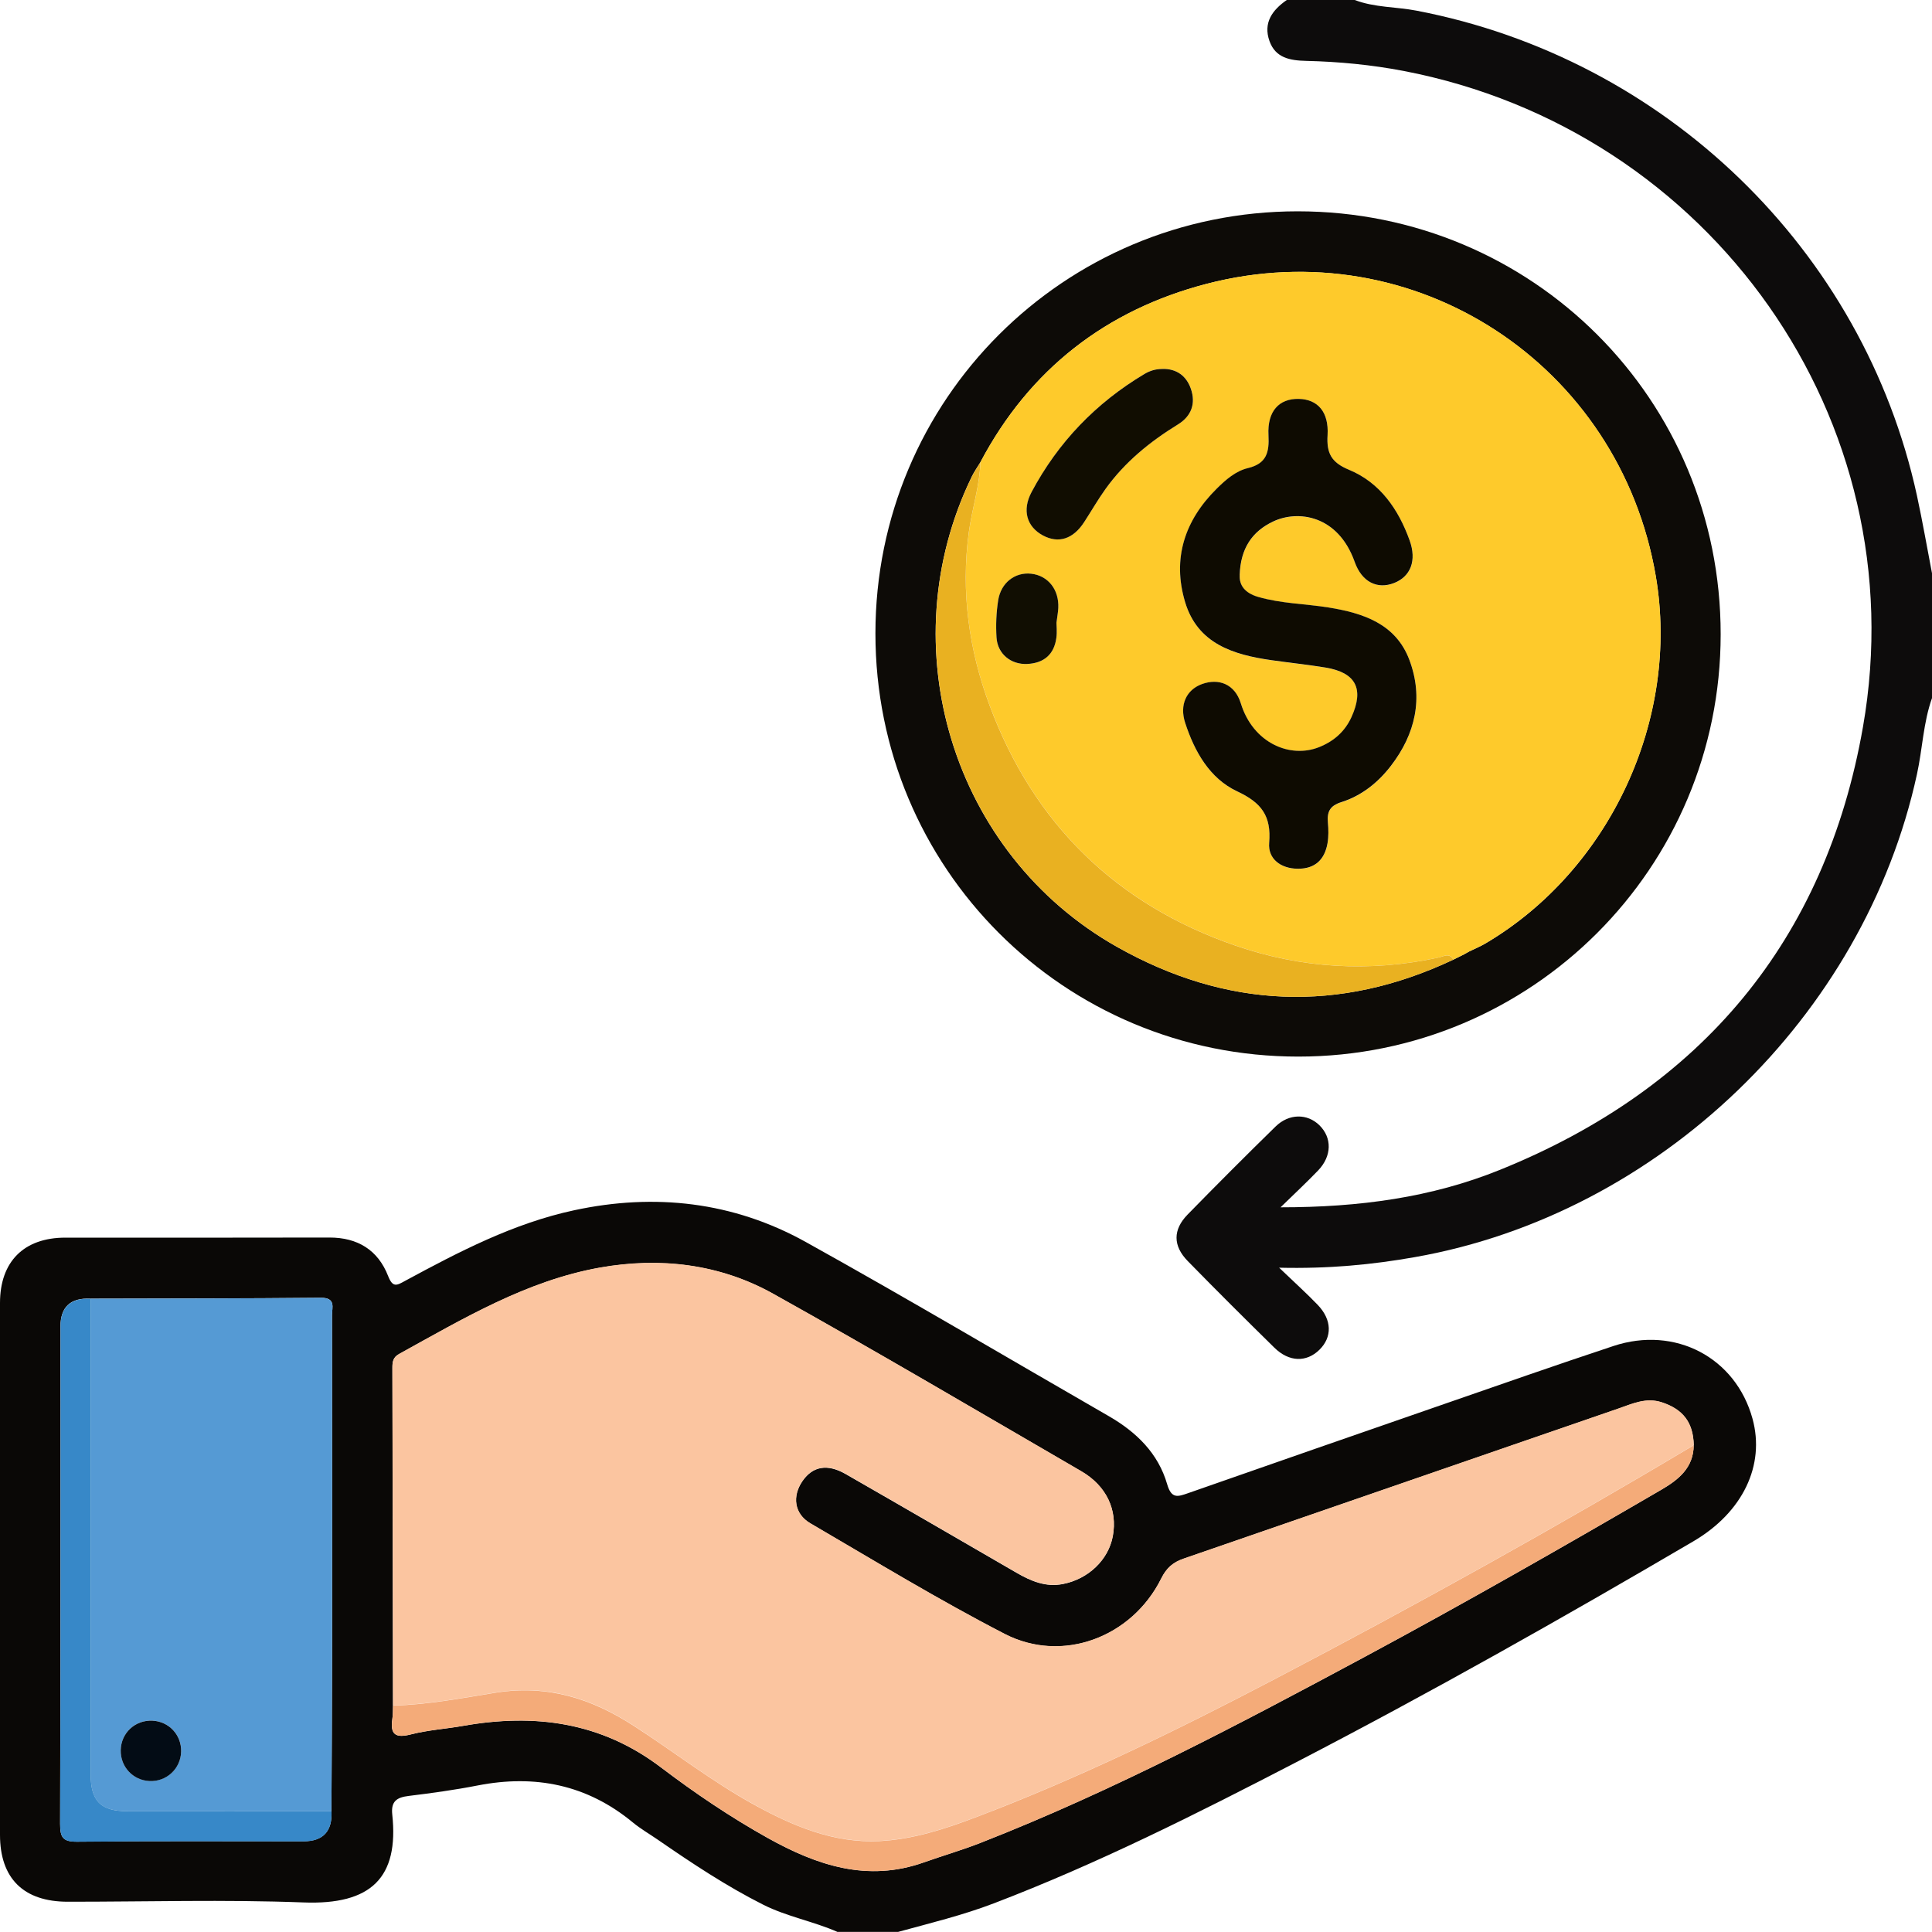
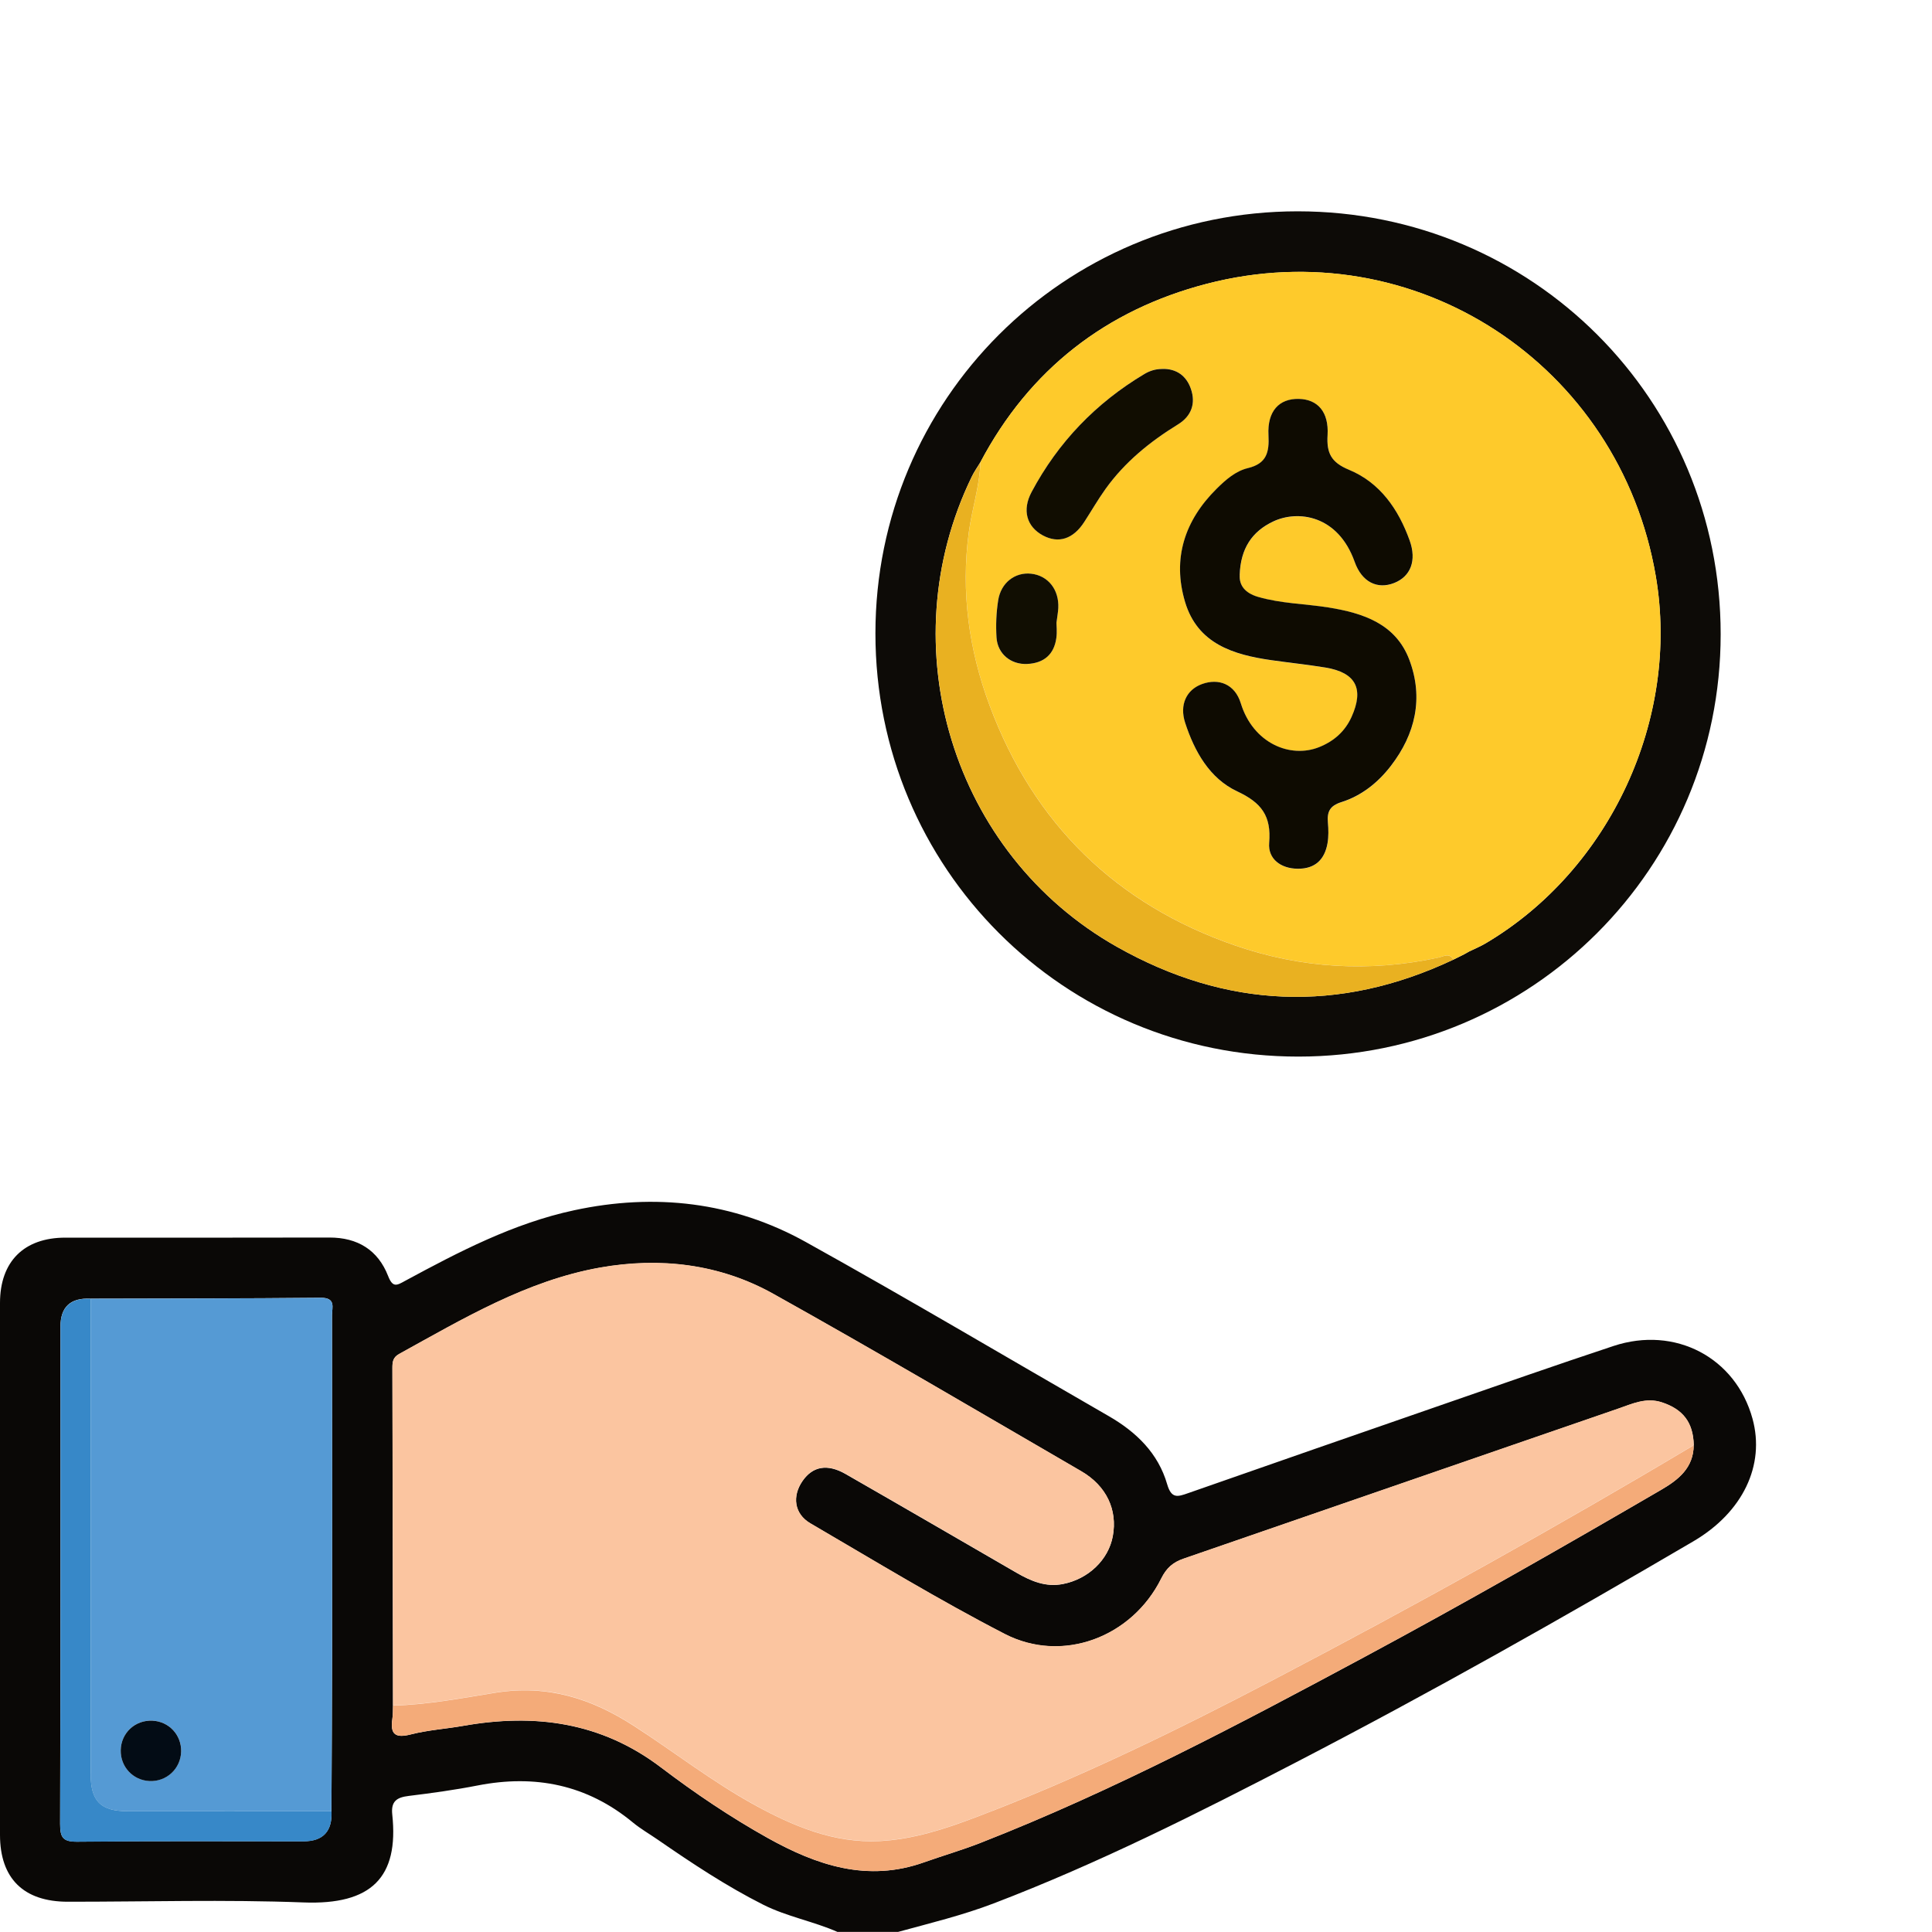
<svg xmlns="http://www.w3.org/2000/svg" width="93" height="93" viewBox="0 0 93 93" fill="none">
  <g clip-path="url(#clip0_2754_1039)">
    <path d="M40.324 93C39.155 92.485 37.885 92.263 36.735 91.684C34.952 90.785 33.294 89.682 31.654 88.55C31.256 88.275 30.833 88.033 30.462 87.726C28.258 85.905 25.755 85.406 22.985 85.948C21.891 86.162 20.781 86.314 19.674 86.45C19.107 86.519 18.813 86.701 18.882 87.344C19.206 90.371 17.882 91.703 14.609 91.577C10.83 91.433 7.044 91.545 3.263 91.543C1.137 91.543 0 90.424 0 88.324C0 79.79 0 71.254 0 62.721C0 60.727 1.153 59.576 3.145 59.576C7.381 59.576 11.619 59.582 15.855 59.571C17.216 59.568 18.195 60.174 18.682 61.421C18.909 62.005 19.107 61.872 19.497 61.658C22.097 60.252 24.726 58.882 27.638 58.258C31.521 57.422 35.299 57.849 38.781 59.782C43.683 62.505 48.507 65.368 53.369 68.166C54.7 68.932 55.754 69.957 56.184 71.449C56.391 72.159 56.695 72.049 57.19 71.876C61.252 70.453 65.317 69.041 69.382 67.632C72.141 66.676 74.896 65.71 77.666 64.792C80.64 63.807 83.552 65.35 84.36 68.291C84.975 70.531 83.894 72.797 81.514 74.193C75.222 77.884 68.868 81.472 62.391 84.83C57.634 87.296 52.85 89.706 47.833 91.623C46.33 92.197 44.774 92.573 43.231 92.995H40.324V93ZM15.954 87.184C15.965 84.704 15.981 82.225 15.984 79.742C15.989 74.265 15.986 68.79 15.981 63.313C15.981 62.94 16.184 62.464 15.435 62.47C11.745 62.507 8.055 62.502 4.364 62.513C3.394 62.463 2.91 62.91 2.91 63.855C2.91 71.833 2.918 79.814 2.893 87.792C2.893 88.446 3.022 88.66 3.725 88.652C7.351 88.612 10.977 88.633 14.604 88.633C15.554 88.633 16.004 88.149 15.954 87.181V87.184ZM81.53 69.57C81.506 68.468 81.006 67.84 79.998 67.509C79.228 67.256 78.565 67.581 77.894 67.811C70.919 70.21 63.95 72.629 56.976 75.031C56.463 75.207 56.15 75.477 55.896 75.989C54.489 78.819 51.144 80.089 48.363 78.656C45.175 77.011 42.105 75.14 39.006 73.331C38.225 72.874 38.12 72.02 38.634 71.286C39.123 70.584 39.824 70.451 40.704 70.955C43.453 72.53 46.191 74.124 48.932 75.709C49.625 76.109 50.336 76.414 51.165 76.251C52.393 76.011 53.358 75.084 53.566 73.945C53.797 72.685 53.264 71.532 52.048 70.824C47.116 67.96 42.204 65.064 37.225 62.286C34.639 60.842 31.769 60.508 28.873 61.023C25.346 61.653 22.295 63.479 19.206 65.182C18.904 65.35 18.888 65.579 18.888 65.86C18.898 71.278 18.907 76.694 18.917 82.112C18.909 82.323 18.917 82.537 18.885 82.745C18.773 83.503 19.046 83.679 19.786 83.487C20.602 83.279 21.455 83.225 22.287 83.079C25.734 82.47 28.932 82.889 31.82 85.081C33.451 86.319 35.16 87.472 36.957 88.476C39.321 89.794 41.757 90.616 44.477 89.647C45.386 89.325 46.314 89.058 47.21 88.705C53.599 86.204 59.65 83.001 65.683 79.761C70.497 77.174 75.241 74.465 79.961 71.716C80.79 71.233 81.517 70.662 81.528 69.573L81.53 69.57Z" fill="#0A0806" />
-     <path d="M93 33.605C92.578 34.79 92.543 36.053 92.275 37.273C89.735 48.937 79.859 58.437 68.122 60.511C66.044 60.879 63.956 61.079 61.573 61.023C62.319 61.738 62.894 62.254 63.429 62.811C64.119 63.529 64.135 64.362 63.512 64.974C62.889 65.585 62.054 65.569 61.346 64.875C59.942 63.497 58.548 62.109 57.174 60.703C56.457 59.971 56.455 59.195 57.166 58.466C58.562 57.038 59.974 55.623 61.402 54.227C62.049 53.595 62.929 53.595 63.512 54.166C64.124 54.767 64.114 55.647 63.453 56.339C62.918 56.897 62.354 57.422 61.642 58.116C65.432 58.116 68.908 57.647 72.211 56.309C81.902 52.391 87.874 45.275 89.676 34.998C92.267 20.224 82.359 6.254 67.561 3.414C66.012 3.118 64.45 2.968 62.878 2.931C62.097 2.912 61.399 2.792 61.108 1.975C60.797 1.097 61.244 0.483 61.942 0H65.213C66.167 0.366 67.194 0.323 68.181 0.512C80.156 2.805 89.697 12.027 92.275 23.855C92.545 25.101 92.762 26.358 93.003 27.61V33.605H93Z" fill="#0D0C0C" />
    <path d="M62.466 10.172C73.775 10.172 82.833 19.229 82.827 30.536C82.825 41.778 73.749 50.856 62.506 50.861C51.211 50.867 42.137 41.789 42.14 30.488C42.14 19.242 51.213 10.175 62.466 10.172ZM69.957 46.196C70.128 46.11 70.302 46.025 70.473 45.94C70.556 45.894 70.638 45.846 70.721 45.801C70.989 45.67 71.27 45.555 71.524 45.403C77.511 41.856 80.87 34.595 79.704 27.744C77.968 17.539 68.093 11.059 58.083 13.664C53.246 14.921 49.553 17.782 47.189 22.256C47.05 22.485 46.892 22.707 46.777 22.947C42.808 31.112 45.846 41.103 53.759 45.574C59.011 48.542 64.448 48.793 69.954 46.196H69.957Z" fill="#0D0B07" />
    <path d="M18.92 82.104C18.912 76.686 18.904 71.27 18.89 65.852C18.89 65.571 18.907 65.342 19.209 65.174C22.297 63.473 25.346 61.645 28.876 61.015C31.772 60.5 34.641 60.834 37.227 62.278C42.207 65.056 47.119 67.955 52.05 70.816C53.267 71.524 53.799 72.677 53.569 73.937C53.361 75.076 52.398 76.003 51.168 76.243C50.339 76.406 49.625 76.101 48.935 75.701C46.194 74.115 43.455 72.522 40.706 70.947C39.827 70.443 39.123 70.576 38.637 71.278C38.126 72.012 38.227 72.866 39.008 73.323C42.108 75.132 45.178 77.006 48.365 78.648C51.146 80.081 54.489 78.811 55.898 75.981C56.153 75.469 56.465 75.199 56.979 75.023C63.953 72.621 70.919 70.202 77.896 67.803C78.567 67.573 79.231 67.248 80.001 67.501C81.009 67.835 81.509 68.459 81.533 69.562C74.896 73.523 68.138 77.273 61.29 80.858C56.631 83.295 51.906 85.601 46.983 87.467C45.488 88.033 43.953 88.534 42.351 88.617C40.137 88.729 38.166 87.897 36.267 86.845C34.254 85.732 32.441 84.32 30.518 83.073C28.48 81.755 26.359 81.066 23.838 81.477C22.22 81.739 20.581 82.051 18.922 82.096L18.92 82.104Z" fill="#FBC5A0" />
-     <path d="M4.364 62.515C8.055 62.505 11.745 62.51 15.435 62.472C16.181 62.464 15.981 62.942 15.981 63.316C15.989 68.793 15.989 74.268 15.984 79.745C15.984 82.225 15.965 84.704 15.954 87.186C12.686 87.186 9.421 87.192 6.153 87.186C4.835 87.186 4.362 86.706 4.362 85.382C4.362 77.759 4.362 70.138 4.362 62.515H4.364ZM8.721 84.306C8.737 83.508 8.132 82.862 7.338 82.825C6.504 82.785 5.827 83.418 5.811 84.248C5.795 85.043 6.399 85.694 7.191 85.732C8.017 85.772 8.704 85.131 8.721 84.304V84.306Z" fill="#559AD4" />
+     <path d="M4.364 62.515C8.055 62.505 11.745 62.51 15.435 62.472C16.181 62.464 15.981 62.942 15.981 63.316C15.989 68.793 15.989 74.268 15.984 79.745C15.984 82.225 15.965 84.704 15.954 87.186C12.686 87.186 9.421 87.192 6.153 87.186C4.835 87.186 4.362 86.706 4.362 85.382H4.364ZM8.721 84.306C8.737 83.508 8.132 82.862 7.338 82.825C6.504 82.785 5.827 83.418 5.811 84.248C5.795 85.043 6.399 85.694 7.191 85.732C8.017 85.772 8.704 85.131 8.721 84.304V84.306Z" fill="#559AD4" />
    <path d="M18.92 82.104C20.578 82.059 22.217 81.747 23.835 81.485C26.357 81.077 28.477 81.765 30.515 83.081C32.441 84.325 34.251 85.74 36.265 86.853C38.166 87.902 40.137 88.737 42.348 88.625C43.953 88.542 45.488 88.041 46.98 87.475C51.903 85.609 56.629 83.303 61.287 80.866C68.135 77.281 74.893 73.531 81.531 69.57C81.52 70.659 80.79 71.233 79.963 71.713C75.243 74.463 70.499 77.172 65.686 79.758C59.653 82.999 53.601 86.202 47.213 88.703C46.317 89.055 45.386 89.322 44.48 89.645C41.76 90.614 39.324 89.792 36.96 88.473C35.163 87.469 33.454 86.316 31.823 85.078C28.935 82.884 25.736 82.465 22.289 83.076C21.458 83.223 20.605 83.276 19.789 83.484C19.048 83.674 18.775 83.5 18.888 82.742C18.92 82.534 18.909 82.32 18.92 82.11V82.104Z" fill="#F4AB79" />
    <path d="M4.364 62.515C4.364 70.138 4.362 77.759 4.364 85.382C4.364 86.706 4.84 87.186 6.156 87.186C9.424 87.186 12.689 87.186 15.957 87.186C16.007 88.154 15.557 88.639 14.606 88.639C10.98 88.639 7.354 88.617 3.728 88.657C3.025 88.665 2.896 88.452 2.896 87.798C2.92 79.82 2.912 71.841 2.912 63.86C2.912 62.916 3.397 62.468 4.367 62.518L4.364 62.515Z" fill="#3788C8" />
    <path d="M47.191 22.253C49.553 17.779 53.248 14.921 58.086 13.661C68.098 11.056 77.971 17.537 79.707 27.741C80.873 34.593 77.514 41.85 71.526 45.4C71.27 45.552 70.992 45.667 70.724 45.798C70.641 45.843 70.558 45.891 70.475 45.937C70.304 46.022 70.13 46.108 69.959 46.193C69.767 45.846 69.51 46.035 69.251 46.092C65.935 46.81 62.653 46.615 59.46 45.512C53.719 43.529 49.756 39.638 47.641 33.963C46.646 31.296 46.247 28.51 46.638 25.619C46.79 24.487 47.162 23.395 47.194 22.25L47.191 22.253ZM59.677 27.688C59.717 26.401 60.279 25.587 61.287 25.109C62.472 24.549 64.41 24.789 65.213 27.052C65.56 28.032 66.314 28.384 67.111 28.069C67.911 27.754 68.205 26.988 67.86 26.025C67.32 24.519 66.435 23.238 64.937 22.619C64.073 22.261 63.857 21.81 63.908 20.951C63.974 19.832 63.432 19.229 62.528 19.207C61.576 19.183 61.001 19.797 61.062 20.953C61.105 21.77 60.985 22.317 60.073 22.539C59.49 22.68 59.003 23.102 58.573 23.526C57.03 25.05 56.423 26.889 57.048 28.985C57.65 30.995 59.367 31.523 61.207 31.785C62.073 31.907 62.945 31.998 63.809 32.14C65.274 32.38 65.673 33.159 65.06 34.518C64.745 35.215 64.218 35.679 63.514 35.965C62.113 36.533 60.319 35.783 59.73 33.859C59.45 32.943 58.674 32.633 57.859 32.935C57.11 33.21 56.773 33.931 57.051 34.793C57.5 36.184 58.23 37.478 59.559 38.1C60.731 38.647 61.207 39.282 61.097 40.582C61.033 41.343 61.648 41.818 62.477 41.824C63.306 41.829 63.769 41.38 63.905 40.596C63.961 40.273 63.953 39.928 63.924 39.6C63.878 39.085 64.012 38.794 64.571 38.618C65.541 38.314 66.33 37.681 66.951 36.877C68.141 35.337 68.534 33.597 67.844 31.766C67.189 30.028 65.627 29.513 63.948 29.246C62.816 29.065 61.664 29.057 60.551 28.734C59.926 28.552 59.648 28.179 59.68 27.693L59.677 27.688ZM55.941 17.758C55.631 17.758 55.35 17.843 55.086 18.004C52.754 19.397 50.938 21.287 49.66 23.681C49.194 24.554 49.419 25.347 50.2 25.768C50.951 26.177 51.66 25.95 52.192 25.128C52.534 24.597 52.85 24.049 53.219 23.534C54.147 22.24 55.358 21.257 56.706 20.427C57.356 20.027 57.572 19.413 57.326 18.711C57.11 18.092 56.636 17.737 55.944 17.755L55.941 17.758ZM50.855 29.98C50.9 29.628 50.935 29.449 50.943 29.27C50.989 28.381 50.448 27.706 49.633 27.618C48.871 27.535 48.189 28.045 48.05 28.894C47.953 29.484 47.932 30.095 47.969 30.693C48.02 31.478 48.654 32.001 49.446 31.964C50.237 31.926 50.737 31.512 50.85 30.712C50.89 30.415 50.855 30.111 50.855 29.983V29.98Z" fill="#FECA2B" />
    <path d="M47.191 22.253C47.159 23.398 46.788 24.49 46.635 25.622C46.245 28.51 46.646 31.299 47.638 33.965C49.753 39.64 53.716 43.532 59.458 45.515C62.648 46.617 65.932 46.812 69.248 46.094C69.507 46.038 69.764 45.849 69.957 46.196C64.45 48.793 59.014 48.542 53.762 45.574C45.849 41.1 42.811 31.109 46.779 22.947C46.897 22.707 47.055 22.485 47.191 22.256V22.253Z" fill="#E9B121" />
    <path d="M8.72 84.306C8.704 85.134 8.02 85.775 7.191 85.734C6.399 85.695 5.795 85.046 5.811 84.25C5.827 83.418 6.504 82.788 7.338 82.828C8.132 82.865 8.734 83.508 8.72 84.309V84.306Z" fill="#030C15" />
    <path d="M59.677 27.688C59.648 28.173 59.926 28.544 60.549 28.729C61.661 29.054 62.816 29.062 63.945 29.241C65.622 29.511 67.186 30.026 67.841 31.761C68.531 33.592 68.138 35.332 66.948 36.872C66.328 37.676 65.536 38.308 64.568 38.612C64.009 38.789 63.876 39.08 63.921 39.595C63.95 39.923 63.958 40.267 63.902 40.59C63.766 41.375 63.306 41.824 62.474 41.818C61.645 41.813 61.03 41.338 61.094 40.577C61.204 39.28 60.728 38.642 59.557 38.095C58.228 37.473 57.5 36.178 57.048 34.788C56.77 33.928 57.107 33.205 57.856 32.93C58.672 32.631 59.447 32.938 59.728 33.853C60.319 35.778 62.113 36.528 63.512 35.959C64.215 35.674 64.742 35.209 65.058 34.513C65.67 33.157 65.271 32.377 63.806 32.134C62.942 31.993 62.07 31.902 61.204 31.779C59.367 31.518 57.647 30.989 57.046 28.979C56.42 26.884 57.027 25.048 58.57 23.521C59.001 23.094 59.484 22.672 60.07 22.533C60.979 22.314 61.102 21.765 61.06 20.948C60.998 19.792 61.573 19.178 62.525 19.202C63.429 19.224 63.972 19.827 63.905 20.945C63.854 21.805 64.071 22.256 64.934 22.613C66.432 23.233 67.317 24.514 67.857 26.019C68.202 26.983 67.908 27.749 67.109 28.064C66.309 28.379 65.558 28.029 65.21 27.047C64.405 24.783 62.469 24.541 61.284 25.104C60.276 25.581 59.715 26.396 59.674 27.682L59.677 27.688Z" fill="#0E0B01" />
    <path d="M55.941 17.758C56.636 17.739 57.11 18.095 57.324 18.714C57.57 19.418 57.353 20.032 56.703 20.43C55.355 21.26 54.144 22.242 53.216 23.537C52.85 24.049 52.534 24.599 52.189 25.131C51.657 25.953 50.949 26.177 50.197 25.771C49.419 25.349 49.192 24.557 49.657 23.684C50.935 21.287 52.751 19.4 55.083 18.006C55.35 17.846 55.631 17.761 55.938 17.761L55.941 17.758Z" fill="#110D01" />
    <path d="M50.855 29.98C50.855 30.108 50.89 30.416 50.849 30.709C50.74 31.512 50.24 31.924 49.446 31.961C48.657 31.998 48.02 31.475 47.969 30.69C47.932 30.095 47.956 29.481 48.05 28.891C48.186 28.04 48.871 27.533 49.633 27.616C50.448 27.704 50.986 28.379 50.943 29.268C50.935 29.447 50.9 29.625 50.855 29.978V29.98Z" fill="#110E02" />
  </g>
  <defs>
    <clipPath id="clip0_2754_1039">
      <rect width="93" height="93" fill="white" />
    </clipPath>
  </defs>
</svg>